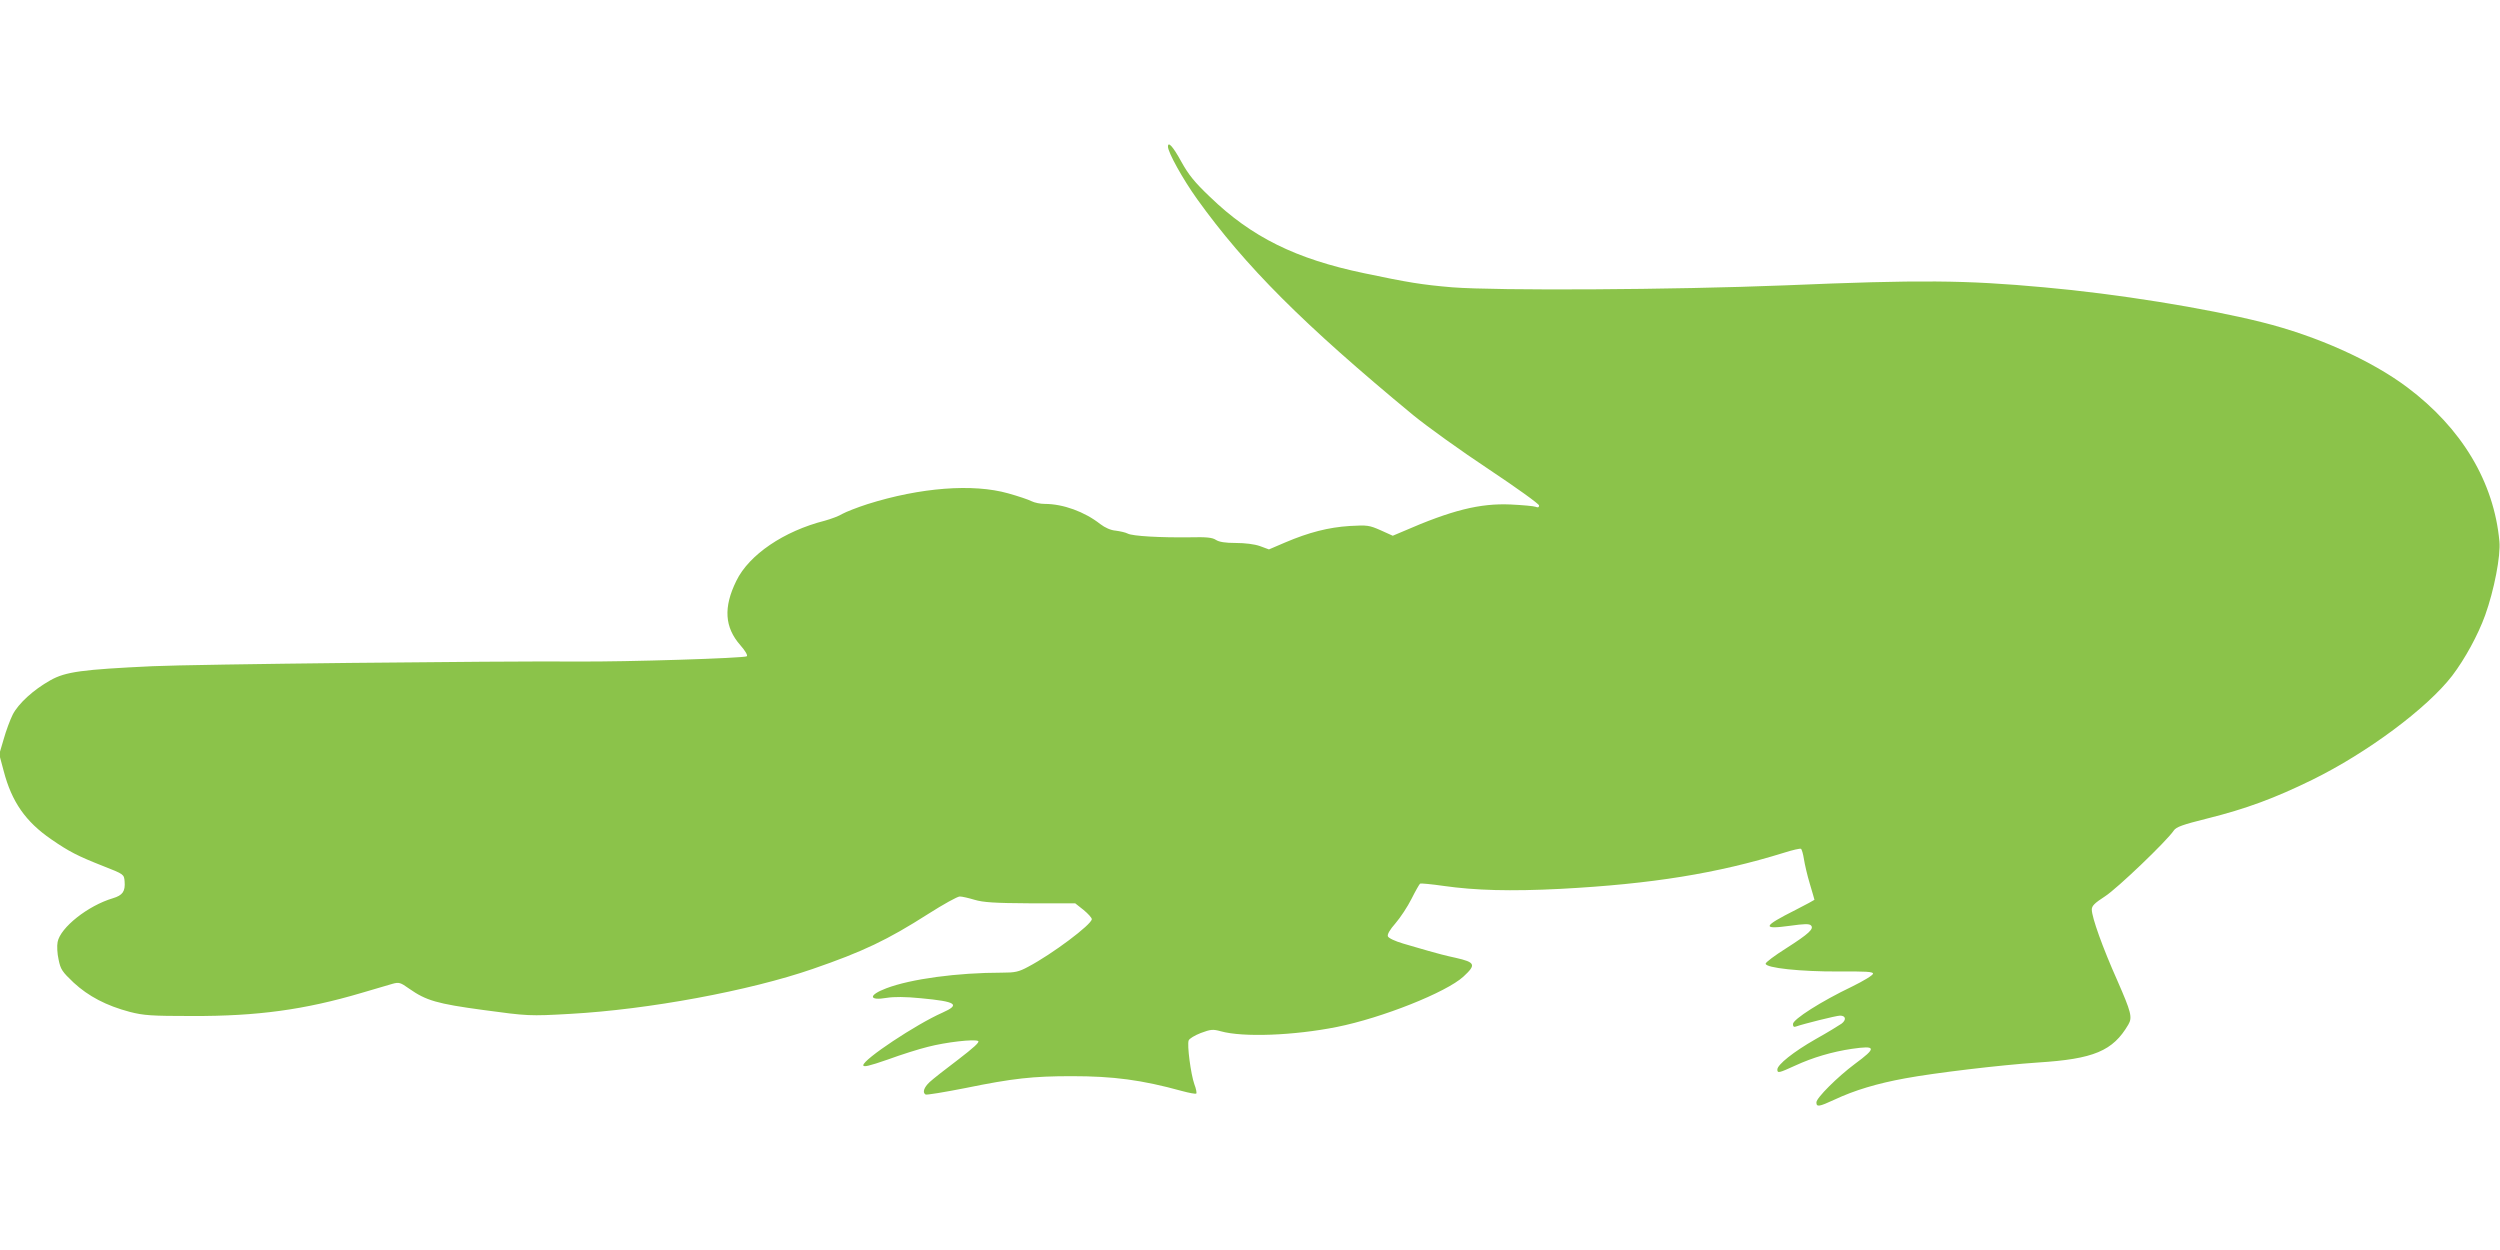
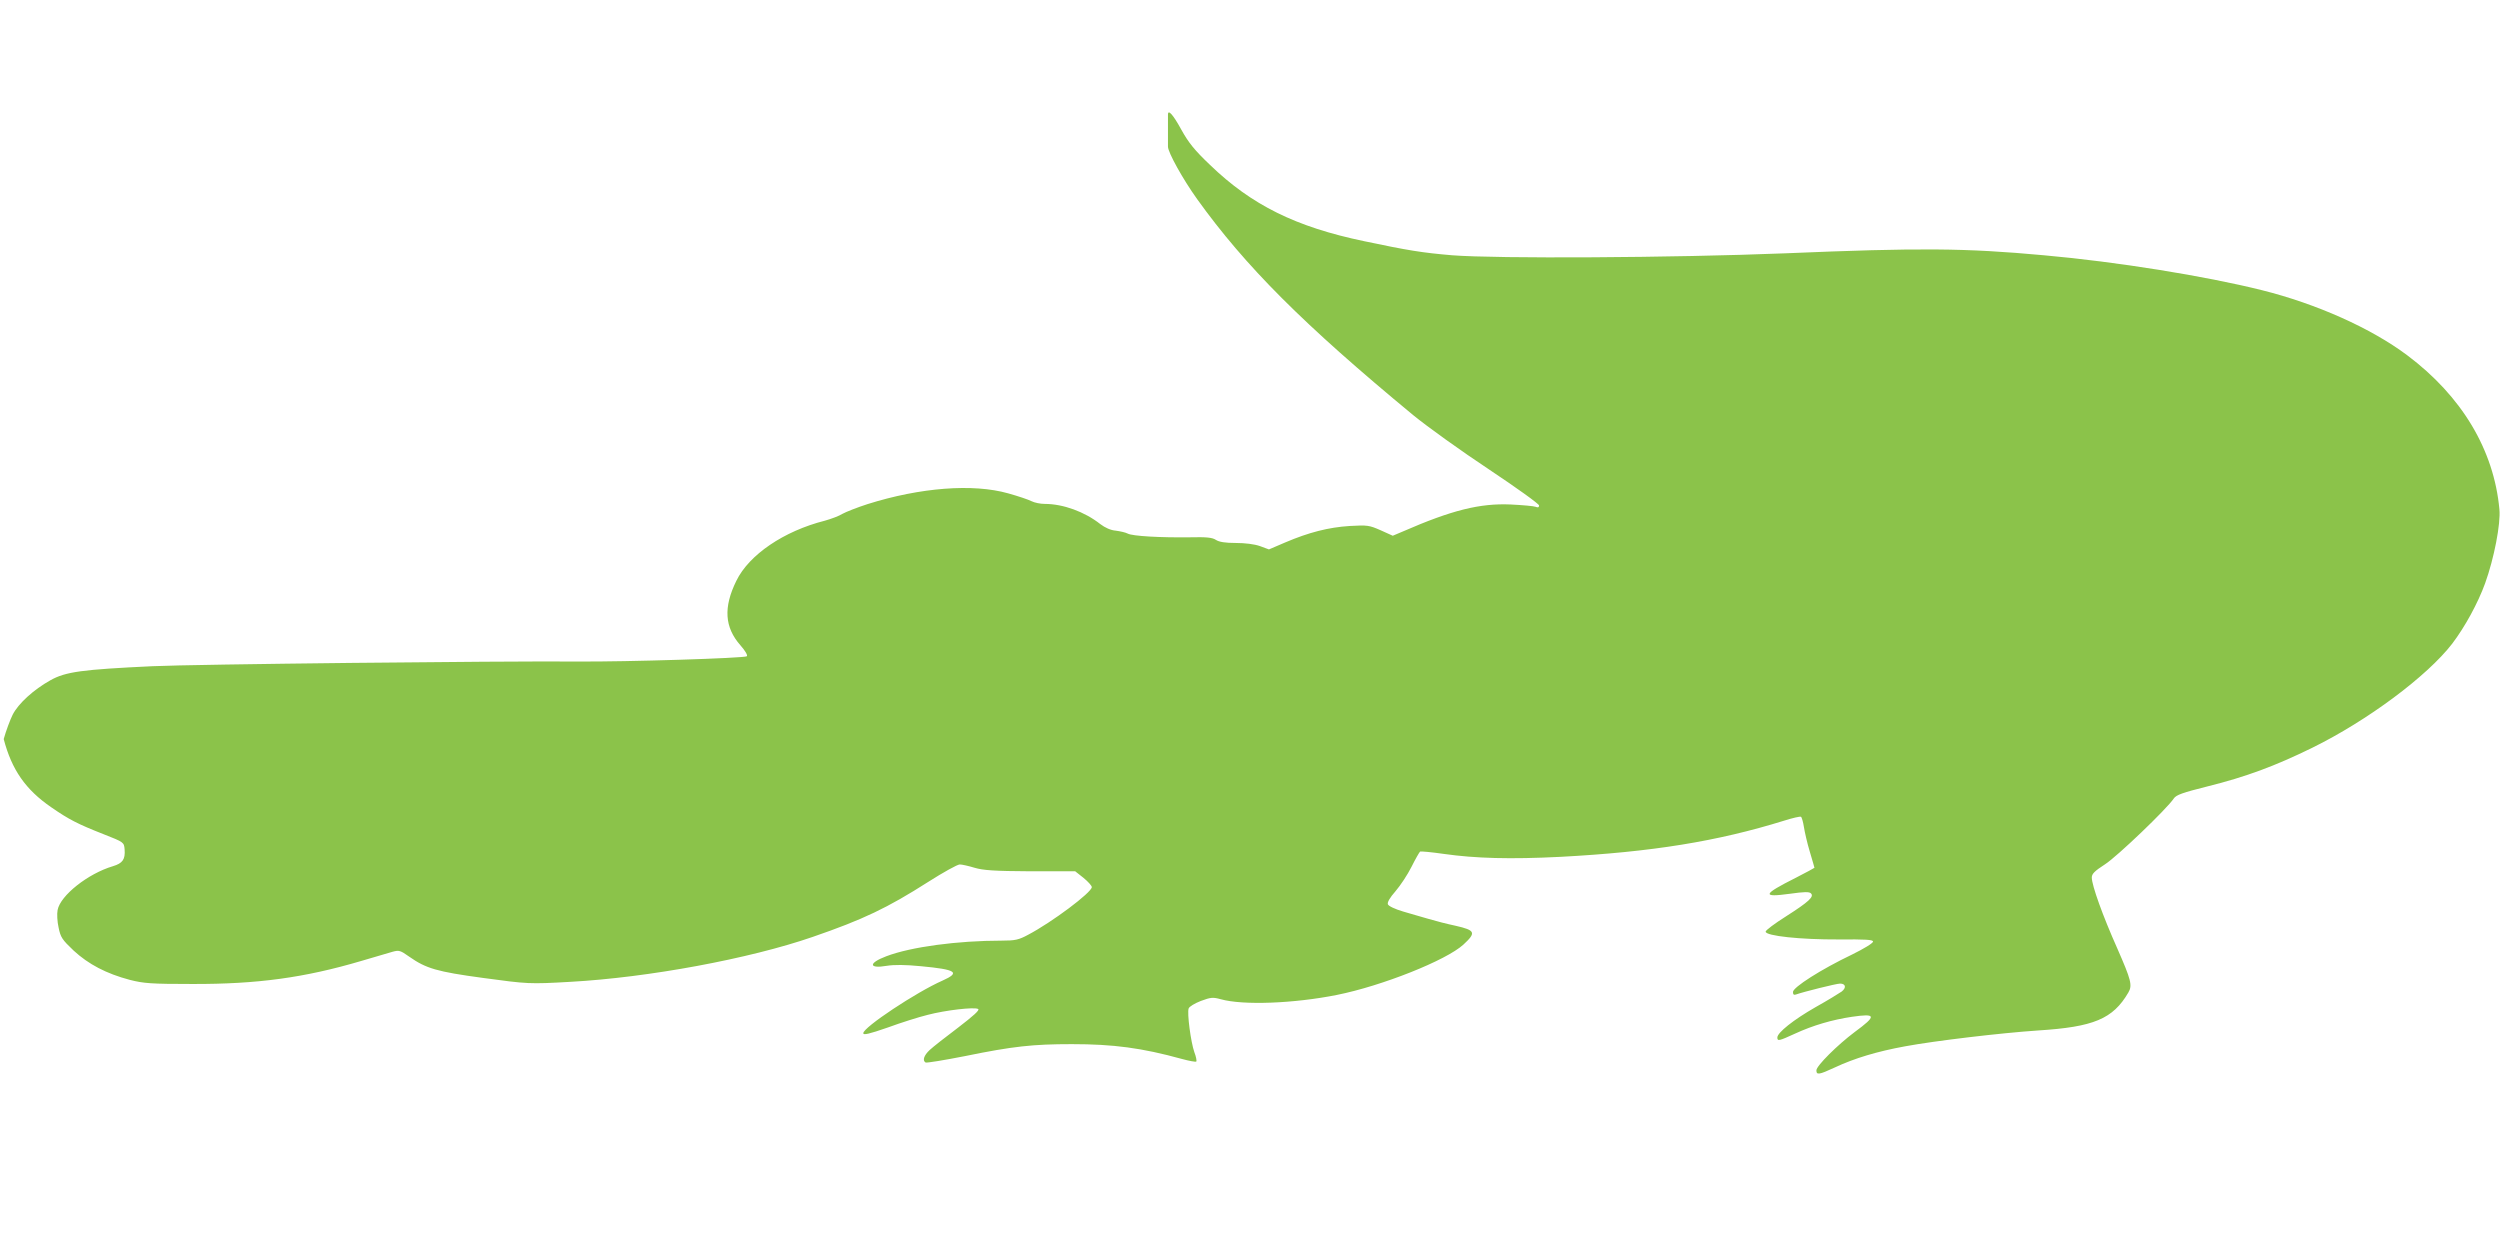
<svg xmlns="http://www.w3.org/2000/svg" version="1.0" width="1280pt" height="640pt" viewBox="0 0 1280 640" preserveAspectRatio="xMidYMid meet">
  <g transform="translate(0,640) scale(0.1,-0.1)" fill="#8bc34a" stroke="none">
-     <path d="M5980 5649 c0 -29 76 -166 149 -268 247 -344 542 -640 1106 -1106 72 -59 246 -184 388 -278 141 -94 257 -177 257 -185 0 -10 -6 -12 -17 -7 -10 4 -67 9 -128 12 -158 7 -302 -29 -552 -138 l-52 -22 -62 28 c-59 26 -68 27 -158 22 -110 -7 -210 -33 -330 -84 l-84 -36 -46 17 c-28 10 -77 16 -124 16 -54 0 -85 5 -102 16 -18 12 -48 15 -132 13 -152 -2 -295 6 -319 19 -11 6 -39 12 -61 15 -26 2 -55 15 -80 34 -80 63 -190 103 -284 103 -22 0 -52 6 -68 14 -15 8 -69 26 -119 40 -181 51 -450 30 -720 -55 -53 -17 -111 -40 -129 -50 -17 -11 -58 -26 -90 -35 -209 -53 -388 -174 -453 -308 -67 -136 -60 -238 21 -330 24 -27 38 -51 33 -56 -10 -10 -623 -29 -864 -27 -415 3 -1969 -14 -2180 -24 -359 -17 -444 -28 -522 -72 -86 -48 -164 -119 -193 -176 -13 -26 -34 -82 -46 -125 l-23 -78 23 -86 c41 -157 112 -259 243 -349 91 -63 136 -86 268 -138 105 -41 105 -42 108 -78 4 -51 -10 -71 -60 -86 -128 -38 -269 -150 -283 -224 -4 -19 -2 -60 5 -90 10 -50 18 -62 77 -118 76 -70 167 -118 288 -150 71 -18 108 -21 320 -21 332 -1 574 32 865 118 69 20 141 41 160 47 33 9 40 7 85 -25 87 -61 142 -77 378 -109 229 -31 237 -32 447 -20 399 22 917 118 1241 230 258 89 382 148 592 282 77 49 149 89 161 89 12 0 46 -8 76 -17 44 -13 100 -17 285 -18 l230 0 43 -34 c23 -19 42 -40 42 -47 0 -27 -204 -180 -326 -244 -48 -26 -67 -30 -133 -30 -229 0 -467 -32 -593 -80 -93 -35 -91 -65 2 -49 37 6 95 6 175 -2 182 -17 204 -32 110 -74 -134 -59 -405 -239 -405 -269 0 -11 30 -4 125 29 68 25 160 54 205 65 92 24 239 41 258 30 10 -5 -24 -35 -102 -95 -64 -48 -130 -100 -146 -115 -30 -28 -38 -54 -21 -64 5 -3 96 12 203 33 244 50 347 61 545 61 214 0 358 -19 565 -76 37 -10 69 -16 73 -13 3 3 -1 25 -10 48 -18 51 -38 202 -29 224 3 9 31 26 62 38 51 19 62 20 102 9 114 -32 375 -22 595 22 230 46 560 177 648 258 66 61 61 73 -40 96 -43 9 -105 25 -138 35 -33 9 -92 27 -131 38 -41 12 -75 28 -78 37 -4 10 10 34 39 67 25 29 62 85 82 125 20 40 40 75 44 78 4 2 59 -3 121 -12 162 -23 341 -28 598 -15 468 25 802 79 1144 185 44 14 83 23 87 20 4 -2 11 -26 15 -52 4 -26 17 -83 30 -126 13 -44 24 -81 24 -83 0 -1 -44 -25 -97 -52 -169 -85 -174 -101 -28 -81 72 10 98 11 107 2 17 -17 -9 -42 -128 -118 -57 -36 -104 -71 -104 -78 0 -22 180 -41 373 -40 140 1 177 -1 177 -11 0 -8 -48 -37 -107 -66 -159 -76 -303 -168 -303 -192 0 -14 5 -17 18 -12 33 12 204 55 223 55 29 0 34 -21 8 -41 -13 -9 -73 -46 -134 -80 -112 -64 -195 -130 -195 -155 0 -20 8 -18 91 20 91 42 190 71 291 86 125 18 128 6 14 -78 -87 -65 -196 -173 -196 -196 0 -25 13 -23 93 14 102 48 219 83 362 109 151 28 487 68 680 81 285 18 383 59 462 194 22 37 14 65 -56 225 -75 168 -131 324 -131 364 0 19 14 33 68 68 61 39 316 283 352 337 12 18 46 30 170 61 201 50 348 105 538 198 283 139 589 367 717 533 66 87 132 208 169 310 46 128 80 305 73 378 -28 305 -193 580 -472 789 -184 138 -463 263 -743 333 -292 73 -746 146 -1117 179 -403 37 -634 39 -1325 10 -578 -23 -1474 -28 -1705 -10 -154 13 -227 25 -450 72 -350 73 -577 185 -790 391 -79 75 -110 114 -146 179 -42 77 -69 108 -69 78z" />
+     <path d="M5980 5649 c0 -29 76 -166 149 -268 247 -344 542 -640 1106 -1106 72 -59 246 -184 388 -278 141 -94 257 -177 257 -185 0 -10 -6 -12 -17 -7 -10 4 -67 9 -128 12 -158 7 -302 -29 -552 -138 l-52 -22 -62 28 c-59 26 -68 27 -158 22 -110 -7 -210 -33 -330 -84 l-84 -36 -46 17 c-28 10 -77 16 -124 16 -54 0 -85 5 -102 16 -18 12 -48 15 -132 13 -152 -2 -295 6 -319 19 -11 6 -39 12 -61 15 -26 2 -55 15 -80 34 -80 63 -190 103 -284 103 -22 0 -52 6 -68 14 -15 8 -69 26 -119 40 -181 51 -450 30 -720 -55 -53 -17 -111 -40 -129 -50 -17 -11 -58 -26 -90 -35 -209 -53 -388 -174 -453 -308 -67 -136 -60 -238 21 -330 24 -27 38 -51 33 -56 -10 -10 -623 -29 -864 -27 -415 3 -1969 -14 -2180 -24 -359 -17 -444 -28 -522 -72 -86 -48 -164 -119 -193 -176 -13 -26 -34 -82 -46 -125 c41 -157 112 -259 243 -349 91 -63 136 -86 268 -138 105 -41 105 -42 108 -78 4 -51 -10 -71 -60 -86 -128 -38 -269 -150 -283 -224 -4 -19 -2 -60 5 -90 10 -50 18 -62 77 -118 76 -70 167 -118 288 -150 71 -18 108 -21 320 -21 332 -1 574 32 865 118 69 20 141 41 160 47 33 9 40 7 85 -25 87 -61 142 -77 378 -109 229 -31 237 -32 447 -20 399 22 917 118 1241 230 258 89 382 148 592 282 77 49 149 89 161 89 12 0 46 -8 76 -17 44 -13 100 -17 285 -18 l230 0 43 -34 c23 -19 42 -40 42 -47 0 -27 -204 -180 -326 -244 -48 -26 -67 -30 -133 -30 -229 0 -467 -32 -593 -80 -93 -35 -91 -65 2 -49 37 6 95 6 175 -2 182 -17 204 -32 110 -74 -134 -59 -405 -239 -405 -269 0 -11 30 -4 125 29 68 25 160 54 205 65 92 24 239 41 258 30 10 -5 -24 -35 -102 -95 -64 -48 -130 -100 -146 -115 -30 -28 -38 -54 -21 -64 5 -3 96 12 203 33 244 50 347 61 545 61 214 0 358 -19 565 -76 37 -10 69 -16 73 -13 3 3 -1 25 -10 48 -18 51 -38 202 -29 224 3 9 31 26 62 38 51 19 62 20 102 9 114 -32 375 -22 595 22 230 46 560 177 648 258 66 61 61 73 -40 96 -43 9 -105 25 -138 35 -33 9 -92 27 -131 38 -41 12 -75 28 -78 37 -4 10 10 34 39 67 25 29 62 85 82 125 20 40 40 75 44 78 4 2 59 -3 121 -12 162 -23 341 -28 598 -15 468 25 802 79 1144 185 44 14 83 23 87 20 4 -2 11 -26 15 -52 4 -26 17 -83 30 -126 13 -44 24 -81 24 -83 0 -1 -44 -25 -97 -52 -169 -85 -174 -101 -28 -81 72 10 98 11 107 2 17 -17 -9 -42 -128 -118 -57 -36 -104 -71 -104 -78 0 -22 180 -41 373 -40 140 1 177 -1 177 -11 0 -8 -48 -37 -107 -66 -159 -76 -303 -168 -303 -192 0 -14 5 -17 18 -12 33 12 204 55 223 55 29 0 34 -21 8 -41 -13 -9 -73 -46 -134 -80 -112 -64 -195 -130 -195 -155 0 -20 8 -18 91 20 91 42 190 71 291 86 125 18 128 6 14 -78 -87 -65 -196 -173 -196 -196 0 -25 13 -23 93 14 102 48 219 83 362 109 151 28 487 68 680 81 285 18 383 59 462 194 22 37 14 65 -56 225 -75 168 -131 324 -131 364 0 19 14 33 68 68 61 39 316 283 352 337 12 18 46 30 170 61 201 50 348 105 538 198 283 139 589 367 717 533 66 87 132 208 169 310 46 128 80 305 73 378 -28 305 -193 580 -472 789 -184 138 -463 263 -743 333 -292 73 -746 146 -1117 179 -403 37 -634 39 -1325 10 -578 -23 -1474 -28 -1705 -10 -154 13 -227 25 -450 72 -350 73 -577 185 -790 391 -79 75 -110 114 -146 179 -42 77 -69 108 -69 78z" />
  </g>
</svg>